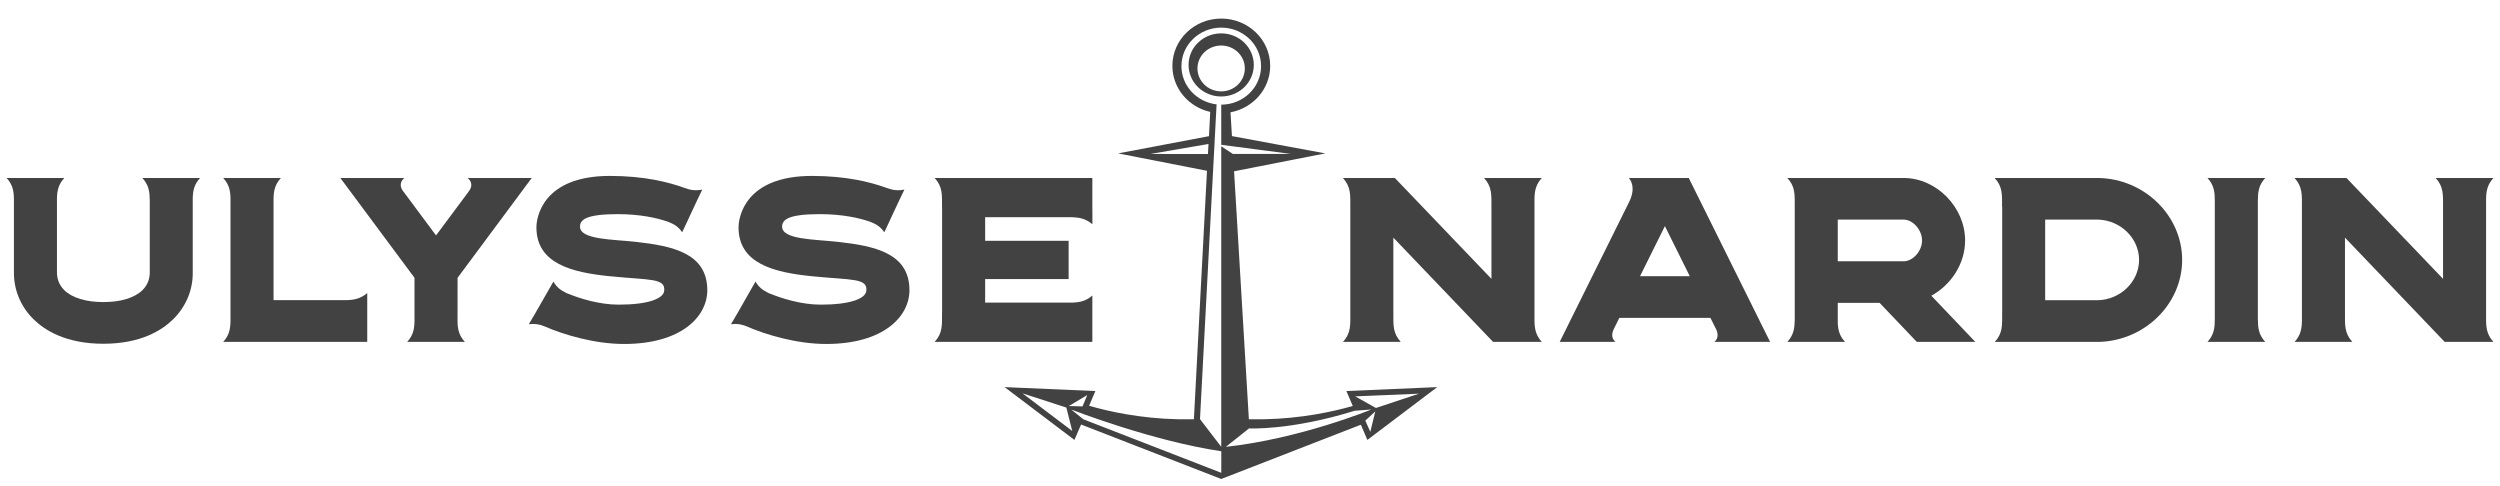
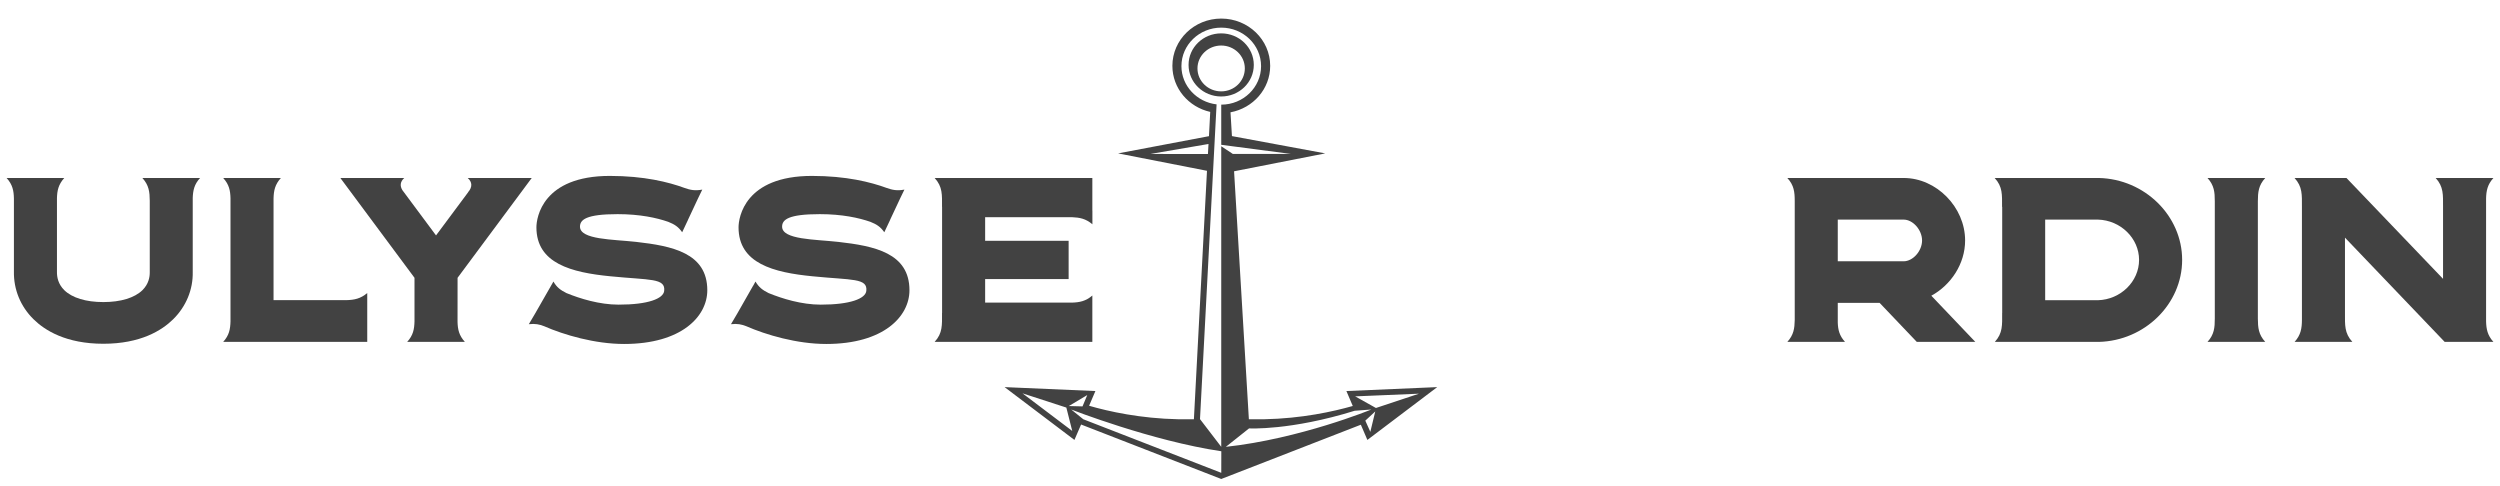
<svg xmlns="http://www.w3.org/2000/svg" width="175" height="34" viewBox="0 0 175 34" fill="none">
  <g clip-path="url(#clip0_1848_17271)">
    <path d="M75.057 30.166L71.574 27.533L74.644 28.53L75.057 30.166ZM74.985 28.666C74.985 28.666 80.617 30.867 85.492 31.588L85.489 33.098L75.831 29.348L74.985 28.666ZM85.809 31.279L87.435 29.987C87.435 29.987 90.323 30.151 94.829 28.753L95.994 28.666C95.994 28.666 90.995 30.717 85.809 31.279ZM95.572 29.445L96.268 28.801L95.923 30.229L95.572 29.445ZM96.316 28.559L94.862 27.746L99.329 27.558L96.316 28.559ZM86.298 10.775L85.487 10.238V31.279L84 29.338L85.161 7.306C83.779 7.146 82.7 6.009 82.7 4.63C82.7 3.139 83.952 1.934 85.487 1.934C87.027 1.934 88.275 3.139 88.275 4.63C88.275 6.115 87.027 7.325 85.487 7.325V10.136L90.362 10.775H86.298ZM84.595 10.079L84.556 10.78L80.522 10.777L84.595 10.079ZM76.108 27.654L75.776 28.448L74.817 28.423L76.108 27.654ZM84.628 9.532L78.266 10.737L84.489 11.956L83.573 29.348H82.484C79.826 29.295 77.609 28.801 76.237 28.404L76.678 27.373L70.321 27.098L75.21 30.795L75.676 29.716L85.487 33.529L95.26 29.73L95.716 30.795L100.605 27.098L94.248 27.373L94.694 28.419C93.317 28.811 91.125 29.295 88.491 29.348H87.421L86.385 11.99L92.766 10.737L86.236 9.527L86.135 7.862C87.718 7.567 88.913 6.227 88.913 4.61C88.913 2.781 87.378 1.3 85.487 1.3C83.597 1.3 82.067 2.781 82.067 4.61C82.067 6.183 83.199 7.494 84.715 7.833L84.628 9.532Z" fill="#424242" />
    <path d="M85.483 6.396C84.566 6.396 83.823 5.68 83.823 4.789C83.823 3.904 84.566 3.187 85.483 3.187C86.399 3.187 87.138 3.904 87.138 4.789C87.138 5.68 86.399 6.396 85.483 6.396ZM85.483 6.754C86.744 6.754 87.766 5.767 87.766 4.542C87.766 3.323 86.744 2.336 85.483 2.336C84.221 2.336 83.199 3.323 83.199 4.542C83.199 5.767 84.221 6.754 85.483 6.754Z" fill="#424242" />
    <path d="M146.856 21.015H143.162V15.372H146.856C148.444 15.416 149.735 16.679 149.735 18.193C149.735 19.708 148.444 20.971 146.856 21.015ZM146.914 12.459H139.626C140.192 13.069 140.144 13.635 140.144 14.482H140.154V21.91H140.151C140.151 22.752 140.199 23.318 139.638 23.933H146.916C150.13 23.855 152.75 21.286 152.75 18.193C152.75 15.106 150.13 12.532 146.916 12.459" fill="#424242" />
    <path d="M174.026 13.891C174.04 13.349 174.122 12.919 174.54 12.459H170.495C171.056 13.069 171.013 13.635 171.013 14.482V19.519L164.253 12.459H160.616C161.178 13.069 161.135 13.635 161.135 14.482V22.399C161.131 22.984 161.062 23.444 160.621 23.933H164.666C164.104 23.318 164.148 22.752 164.148 21.91V16.635L171.128 23.933H174.54C174.122 23.473 174.041 23.038 174.026 22.495V13.891Z" fill="#424242" />
    <path d="M158.05 14.09C158.053 13.451 158.097 12.972 158.568 12.459H154.523C154.993 12.972 155.036 13.451 155.036 14.09V22.302C155.036 22.936 154.993 23.42 154.523 23.933H158.568C158.097 23.42 158.054 22.936 158.05 22.302V14.09Z" fill="#424242" />
-     <path d="M114.802 19.335L116.543 15.827L118.285 19.335H114.802ZM123.908 23.933L118.213 12.459H114.02C114.308 12.793 114.413 13.383 114.058 14.1L109.179 23.933H113.08C112.792 23.676 112.816 23.362 112.955 23.057L113.353 22.249H119.729L120.065 22.921C120.079 22.949 120.093 22.98 120.108 23.008L120.133 23.052C120.267 23.362 120.296 23.676 120.008 23.933H123.908Z" fill="#424242" />
    <path d="M133.255 18.29H128.644V15.372H133.255C133.907 15.372 134.545 16.098 134.545 16.834C134.545 17.569 133.907 18.29 133.255 18.29ZM135.193 20.7C136.57 19.95 137.558 18.465 137.558 16.834C137.558 14.501 135.548 12.459 133.255 12.459H125.113C125.583 12.967 125.631 13.446 125.631 14.08V22.399C125.62 22.989 125.559 23.444 125.113 23.933H129.152C128.754 23.497 128.663 23.086 128.644 22.587V21.203H131.575L134.176 23.933H138.273L135.193 20.7Z" fill="#424242" />
-     <path d="M107.414 13.891C107.427 13.349 107.509 12.919 107.927 12.459H103.882C104.444 13.069 104.401 13.635 104.401 14.482V19.519L97.64 12.459H94.004C94.565 13.069 94.522 13.635 94.522 14.482V22.399C94.518 22.984 94.454 23.444 94.008 23.933H98.053C97.492 23.318 97.535 22.752 97.535 21.91V16.635L104.516 23.933H107.927C107.51 23.473 107.428 23.038 107.414 22.495V13.891Z" fill="#424242" />
    <path d="M14.005 12.459H9.965C10.425 12.962 10.478 13.432 10.483 14.051V19.059C10.487 19.393 10.406 19.877 9.975 20.308C9.423 20.85 8.449 21.145 7.235 21.145C6.016 21.145 5.047 20.85 4.496 20.308C4.064 19.877 3.982 19.393 3.987 19.031V13.872C4.001 13.34 4.087 12.914 4.5 12.459H0.461C0.883 12.919 0.964 13.354 0.974 13.901V19.002C0.95 20.26 1.435 21.45 2.346 22.346C3.138 23.129 4.63 24.063 7.235 24.063C9.84 24.063 11.332 23.129 12.124 22.346C13.031 21.45 13.52 20.26 13.491 19.031V13.848C13.512 13.325 13.597 12.904 14.005 12.459Z" fill="#424242" />
    <path d="M32.03 19.447L37.221 12.459H32.74C33.071 12.75 33.071 13.103 32.768 13.451L32.772 13.455L30.522 16.479L28.166 13.309C27.979 13.005 28.017 12.71 28.3 12.458H23.824L29.015 19.446V22.494C29.001 23.041 28.924 23.472 28.502 23.932H32.541C32.129 23.482 32.042 23.056 32.028 22.533L32.03 19.447Z" fill="#424242" />
    <path d="M24.248 21.01H19.148V13.896C19.162 13.35 19.244 12.919 19.662 12.459H15.622C16.039 12.914 16.121 13.34 16.135 13.877V22.491C16.121 23.037 16.044 23.473 15.622 23.933H25.707V20.511C25.237 20.913 24.795 20.995 24.248 21.01Z" fill="#424242" />
    <path d="M75.033 15.203C75.57 15.224 76.007 15.304 76.468 15.701V14.743H76.464V12.459H65.424C65.99 13.074 65.942 13.64 65.942 14.482H65.946V21.91H65.942C65.942 22.752 65.99 23.318 65.424 23.933H76.464V20.686C76.004 21.087 75.562 21.169 75.02 21.184H68.96V19.534H74.804V16.858H68.96V15.203H75.033Z" fill="#424242" />
    <path d="M44.519 16.931C42.907 16.752 40.599 16.781 40.599 15.866C40.599 15.382 41.026 14.99 43.233 14.99C44.797 14.99 45.968 15.247 46.774 15.527C47.21 15.702 47.479 15.866 47.752 16.258L48.165 15.382H48.162L48.867 13.877L49.16 13.272C48.646 13.369 48.315 13.297 47.917 13.156C46.804 12.745 45.082 12.314 42.688 12.314C37.986 12.314 37.549 15.222 37.549 15.914C37.549 18.445 40.005 19.074 42.726 19.34C45.494 19.616 46.603 19.452 46.492 20.371C46.425 20.903 45.384 21.325 43.302 21.325C41.958 21.325 40.605 20.904 39.665 20.521H39.661C39.239 20.308 38.98 20.124 38.74 19.708L38.563 20.018L37.469 21.93L37.018 22.694C37.469 22.641 37.766 22.708 38.088 22.834C39.479 23.444 41.643 24.078 43.687 24.078C47.712 24.078 49.511 22.147 49.511 20.318C49.511 17.7 47.04 17.216 44.522 16.931" fill="#424242" />
    <path d="M58.663 16.931C57.056 16.752 54.748 16.781 54.748 15.866C54.748 15.382 55.17 14.99 57.382 14.99C58.946 14.99 60.117 15.247 60.923 15.527C61.359 15.702 61.628 15.866 61.901 16.258L62.314 15.382H62.31L63.016 13.877L63.309 13.272C62.795 13.369 62.464 13.297 62.066 13.156C60.948 12.745 59.23 12.314 56.836 12.314C52.134 12.314 51.698 15.222 51.698 15.914C51.698 18.445 54.154 19.074 56.875 19.34C59.643 19.616 60.751 19.452 60.641 20.371C60.574 20.903 59.528 21.325 57.45 21.325C56.107 21.325 54.754 20.904 53.814 20.521H53.81C53.388 20.308 53.129 20.124 52.884 19.708L52.712 20.018H52.708L51.619 21.93L51.168 22.694C51.614 22.641 51.916 22.708 52.238 22.834C53.629 23.444 55.793 24.078 57.837 24.078C61.862 24.078 63.662 22.147 63.662 20.318C63.662 17.7 61.191 17.216 58.667 16.931" fill="#424242" />
  </g>
  <defs>
    <clipPath id="clip0_1848_17271">
      <rect width="175" height="33.158" fill="white" transform="translate(0 0.836)" />
    </clipPath>
  </defs>
</svg>